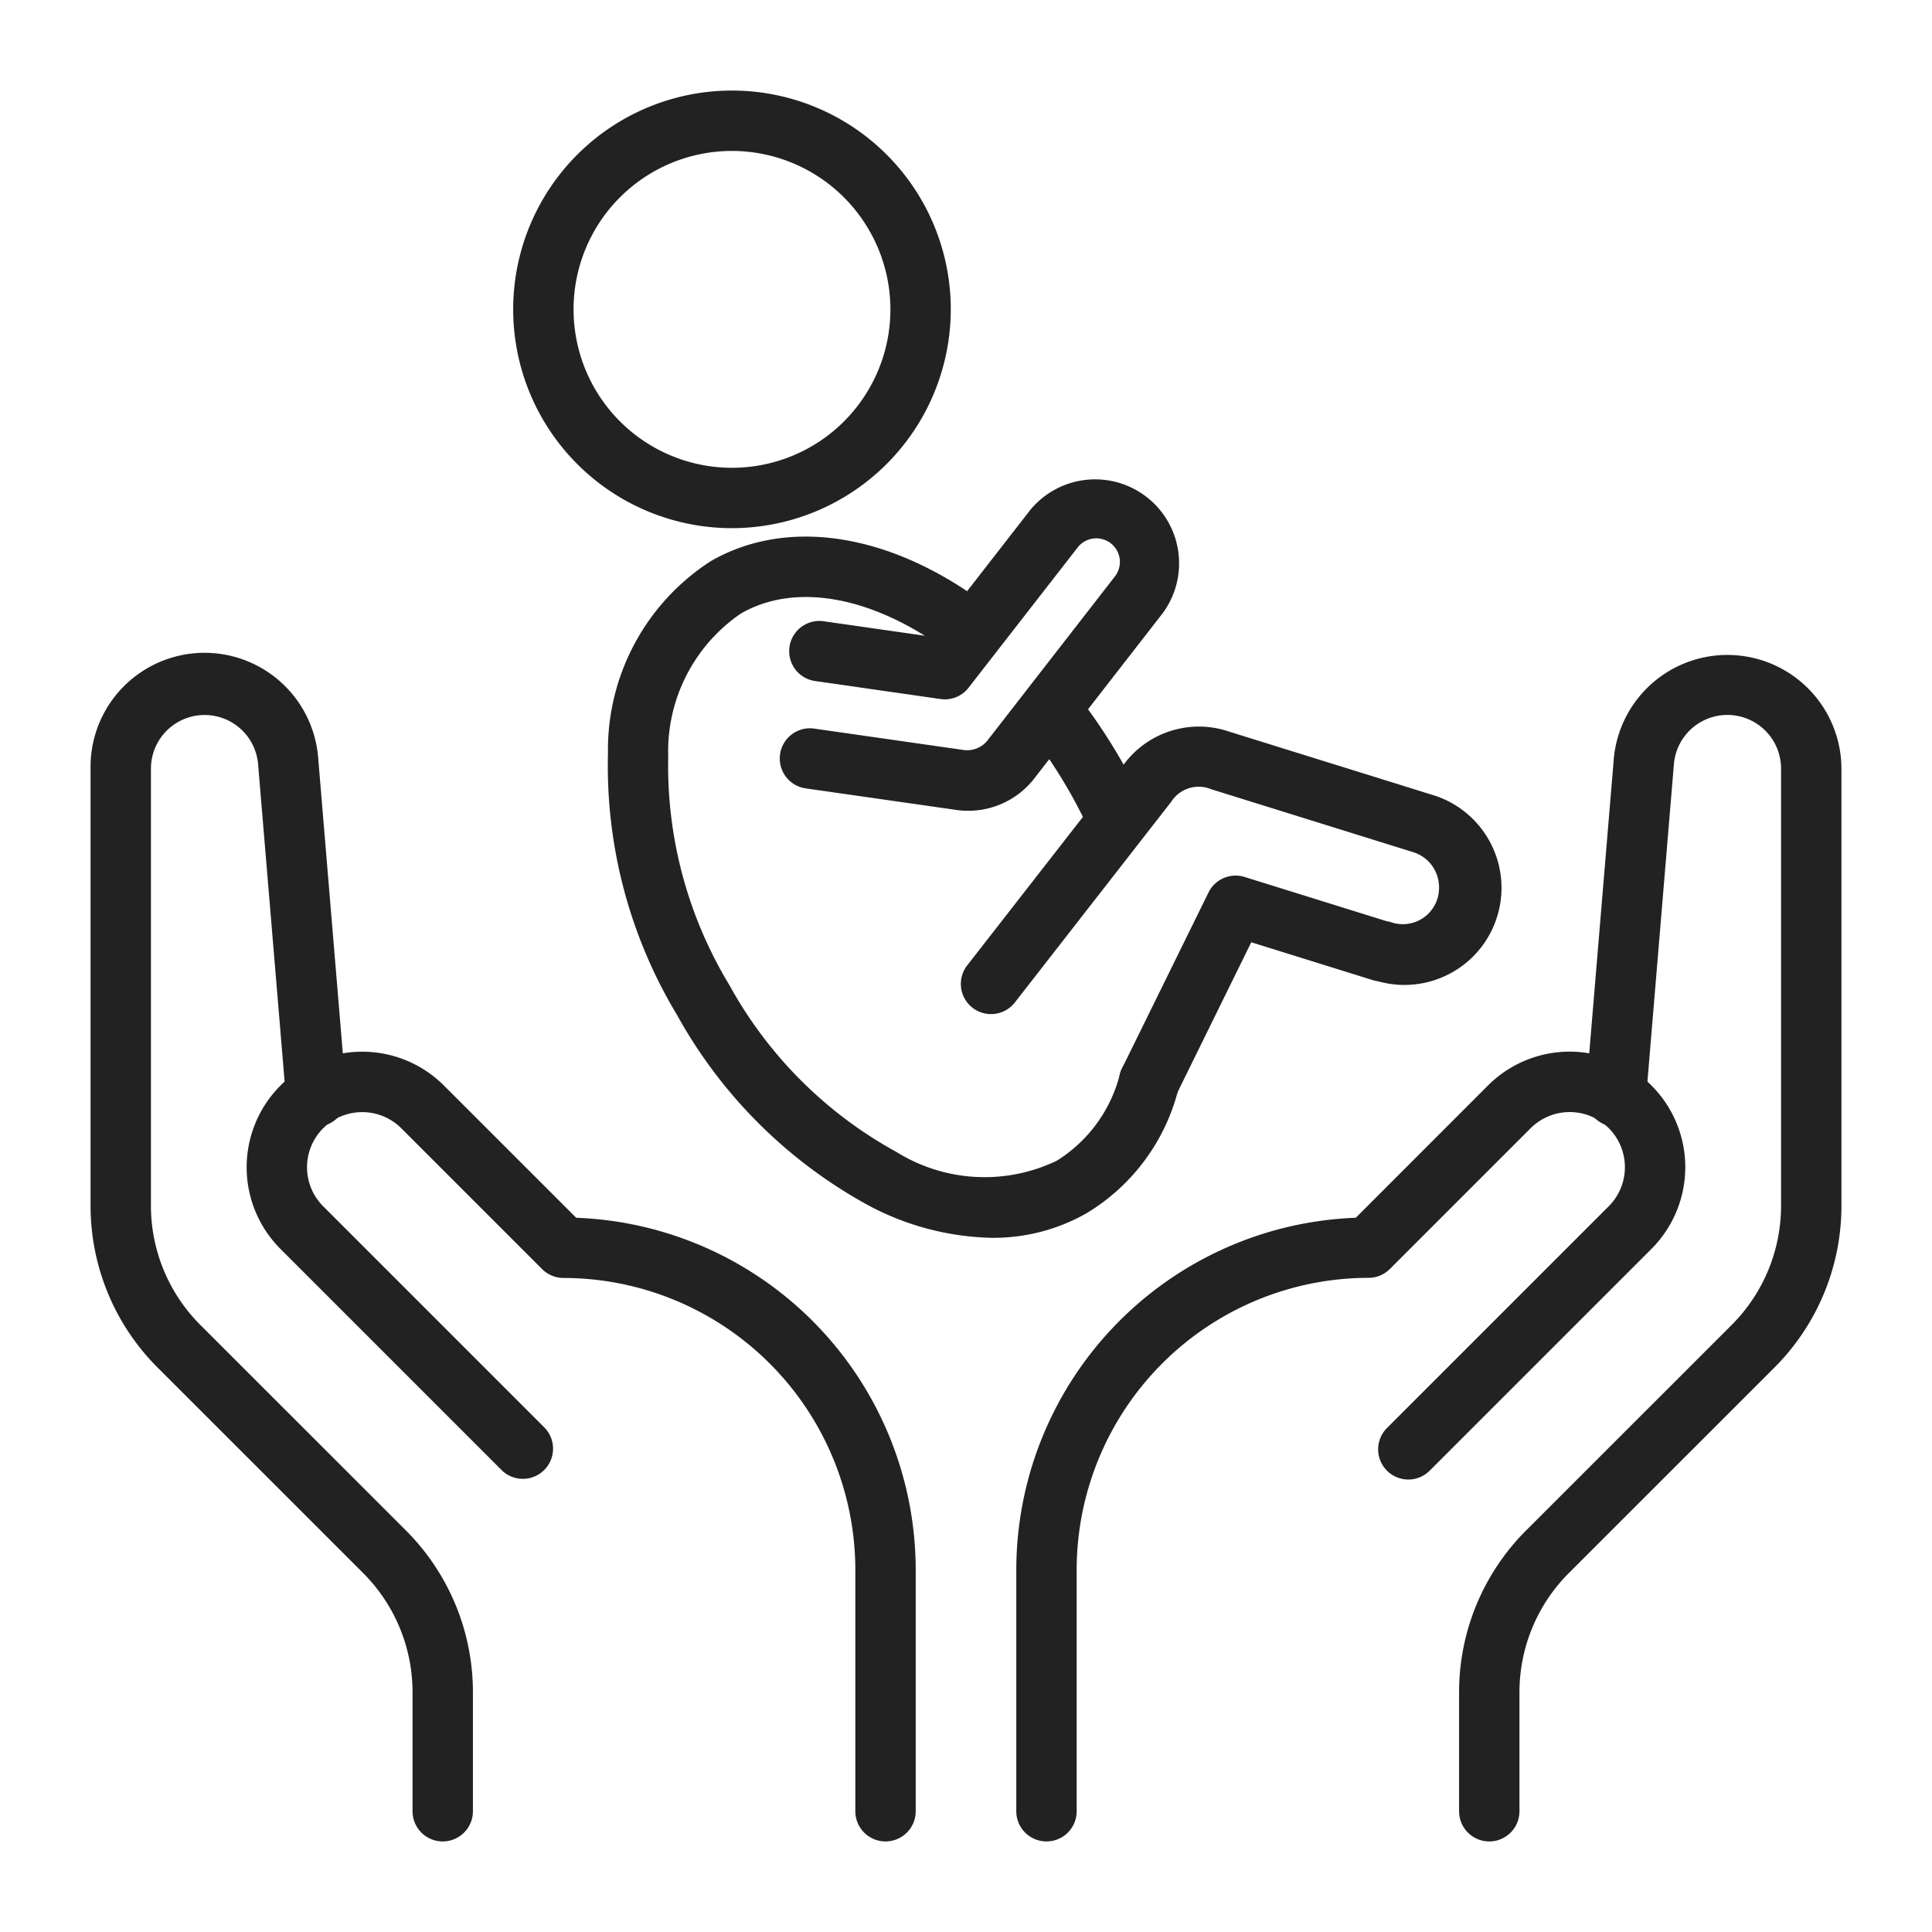
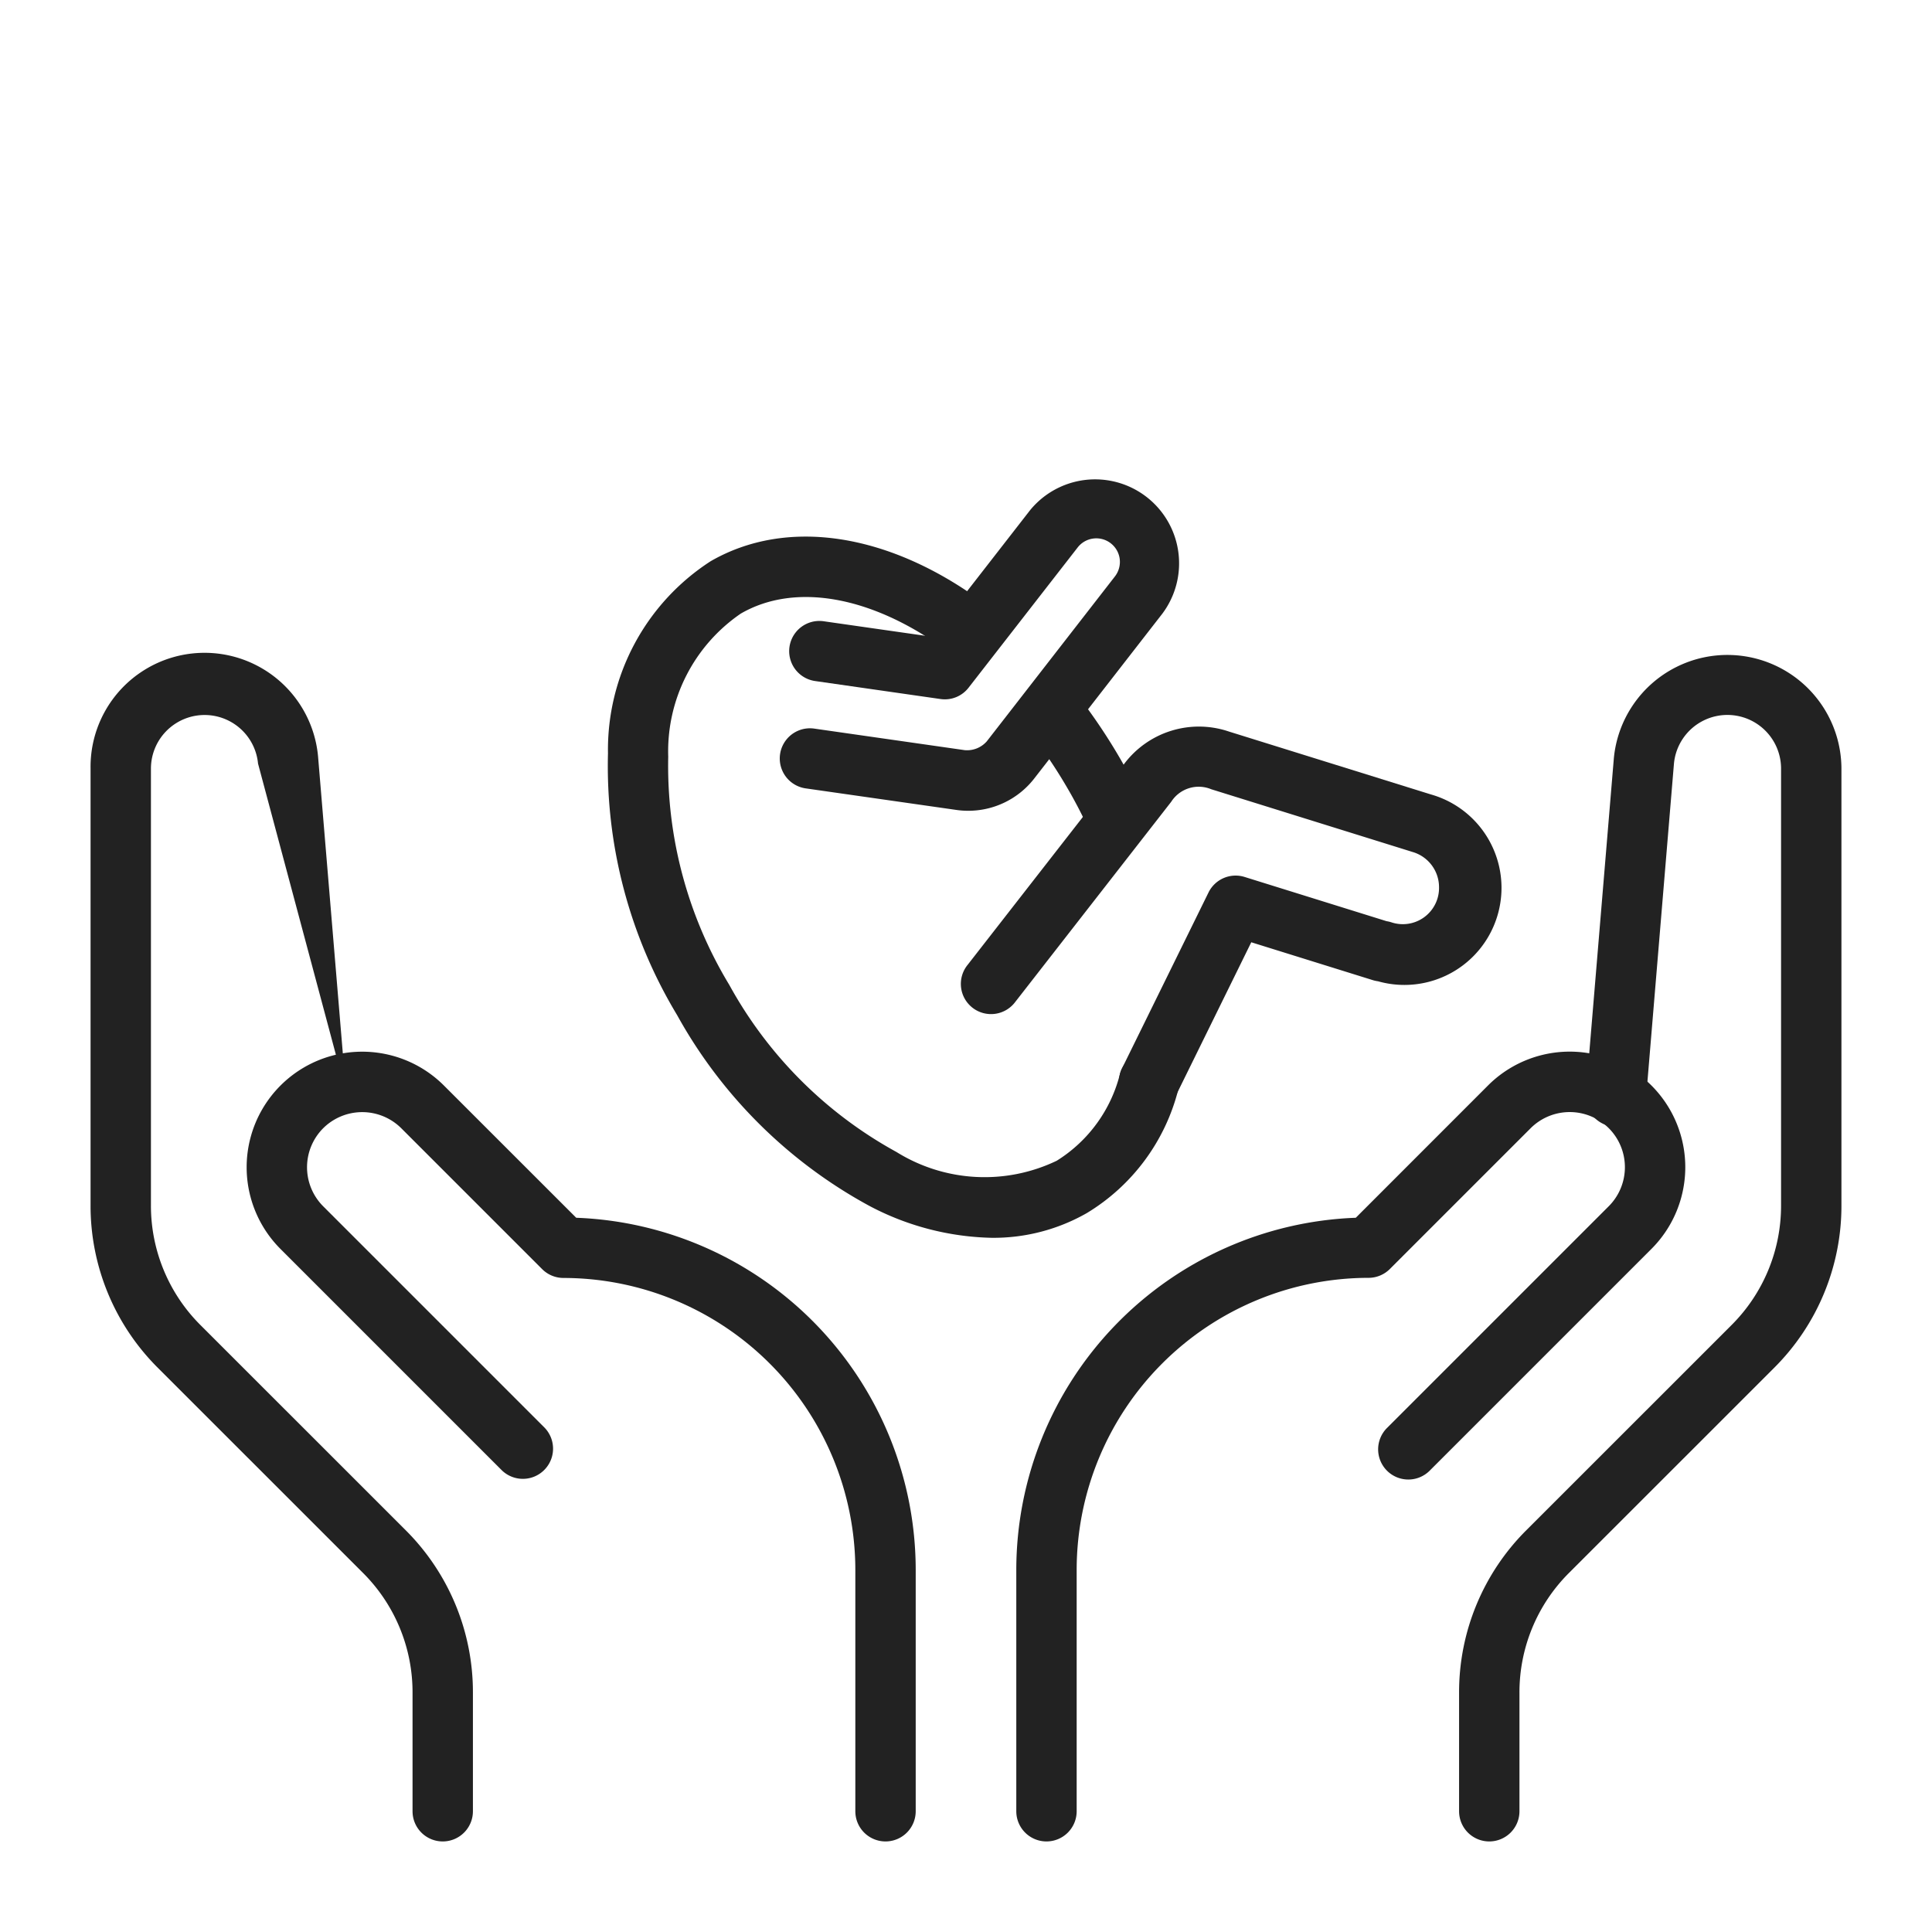
<svg xmlns="http://www.w3.org/2000/svg" data-name="Layer 1" id="Layer_1" viewBox="0 0 32 32">
  <defs>
    <style>.cls-1{fill:#222;}</style>
  </defs>
  <title />
  <path class="cls-1" d="M17.333,30.5a.5.5,0,0,1-.5-.5V26a5.841,5.841,0,0,1,5.623-5.83l2.19-2.191a1.914,1.914,0,0,1,2.707,2.707l-3.667,3.667a.5.5,0,1,1-.707-.707l3.667-3.667a.915.915,0,0,0,0-1.293.917.917,0,0,0-1.293,0l-2.333,2.333a.5.5,0,0,1-.354.146A4.84,4.84,0,0,0,17.833,26v4A.5.5,0,0,1,17.333,30.5Z" />
  <path class="cls-1" d="M24.667,30.5a.5.5,0,0,1-.5-.5V28.037a3.788,3.788,0,0,1,1.115-2.693l3.396-3.395A2.791,2.791,0,0,0,29.5,19.963V12.722a.889.889,0,0,0-1.774-.075l-.462,5.539a.5.5,0,1,1-.996-.083l.462-5.539A1.889,1.889,0,0,1,30.5,12.722v7.241a3.787,3.787,0,0,1-1.115,2.693l-3.396,3.395a2.792,2.792,0,0,0-.822,1.986V30A.5.5,0,0,1,24.667,30.5Z" />
  <path class="cls-1" d="M14.667,30.5a.5.5,0,0,1-.5-.5V26a4.84,4.84,0,0,0-4.834-4.833A.5.5,0,0,1,8.979,21.02l-2.333-2.333a.917.917,0,0,0-1.293,0,.915.915,0,0,0,0,1.293l3.667,3.667a.5.5,0,0,1-.707.707l-3.667-3.667a1.914,1.914,0,0,1,2.707-2.707L9.544,20.17A5.841,5.841,0,0,1,15.167,26v4A.5.5,0,0,1,14.667,30.5Z" />
-   <path class="cls-1" d="M7.333,30.5a.5.5,0,0,1-.5-.5V28.037a2.792,2.792,0,0,0-.822-1.986l-3.396-3.395A3.787,3.787,0,0,1,1.5,19.963V12.722a1.888,1.888,0,0,1,3.771-.157l.462,5.538a.5.5,0,1,1-.996.083L4.274,12.648A.889.889,0,0,0,2.5,12.722v7.241a2.791,2.791,0,0,0,.822,1.986l3.396,3.395A3.788,3.788,0,0,1,7.833,28.037V30A.5.5,0,0,1,7.333,30.5Z" />
-   <path class="cls-1" d="M12.124,8.748a3.624,3.624,0,1,1,3.624-3.624A3.628,3.628,0,0,1,12.124,8.748Zm0-6.248a2.624,2.624,0,1,0,2.624,2.624A2.627,2.627,0,0,0,12.124,2.5Z" />
+   <path class="cls-1" d="M7.333,30.5a.5.5,0,0,1-.5-.5V28.037a2.792,2.792,0,0,0-.822-1.986l-3.396-3.395A3.787,3.787,0,0,1,1.5,19.963V12.722a1.888,1.888,0,0,1,3.771-.157l.462,5.538L4.274,12.648A.889.889,0,0,0,2.5,12.722v7.241a2.791,2.791,0,0,0,.822,1.986l3.396,3.395A3.788,3.788,0,0,1,7.833,28.037V30A.5.5,0,0,1,7.333,30.5Z" />
  <path class="cls-1" d="M19.033,18.415a.5.5,0,0,1-.448-.721l1.432-2.912a.5.5,0,0,1,.597-.257l2.353.733a.482.482,0,0,1,.074.017.6.6,0,0,0,.794-.581.608.608,0,0,0-.433-.581l-3.341-1.041a.54.54,0,0,0-.662.208l-2.583,3.315a.5.5,0,1,1-.789-.614l2.583-3.315a1.548,1.548,0,0,1,1.749-.548l3.34,1.04a1.608,1.608,0,0,1-.875,3.095.506.506,0,0,1-.083-.018l-2.016-.628-1.243,2.528A.499.499,0,0,1,19.033,18.415Z" />
  <path class="cls-1" d="M16.035,13.429a1.35,1.35,0,0,1-.202-.015l-2.489-.356a.5.5,0,0,1,.143-.99l2.493.357a.434.434,0,0,0,.365-.147l2.122-2.731a.394.394,0,0,0,.079-.289.391.391,0,0,0-.696-.191L16.043,11.39a.497.497,0,0,1-.466.188L13.5,11.28a.5.5,0,0,1,.143-.99l1.789.256,1.629-2.095a1.391,1.391,0,0,1,2.195,1.708l-2.123,2.732A1.383,1.383,0,0,1,16.035,13.429Z" />
  <path class="cls-1" d="M18.443,13.929a.5.5,0,0,1-.451-.285c-.092-.191-.191-.382-.301-.571a8.353,8.353,0,0,0-.609-.911.5.5,0,0,1,.793-.61,9.479,9.479,0,0,1,.683,1.021c.122.212.235.426.337.64a.5.5,0,0,1-.451.715Z" />
  <path class="cls-1" d="M16.427,20.502a4.522,4.522,0,0,1-2.03-.53,7.995,7.995,0,0,1-3.182-3.159,7.99,7.99,0,0,1-1.145-4.335,3.717,3.717,0,0,1,1.7-3.182c1.251-.723,2.929-.476,4.489.664a.5.5,0,0,1-.59.808c-1.23-.899-2.503-1.124-3.399-.605a2.763,2.763,0,0,0-1.202,2.37,7.003,7.003,0,0,0,1.012,3.781,6.99,6.99,0,0,0,2.769,2.767,2.763,2.763,0,0,0,2.653.145,2.373,2.373,0,0,0,1.051-1.45.5.5,0,0,1,.961.278,3.35,3.35,0,0,1-1.512,2.038A3.116,3.116,0,0,1,16.427,20.502Z" />
</svg>